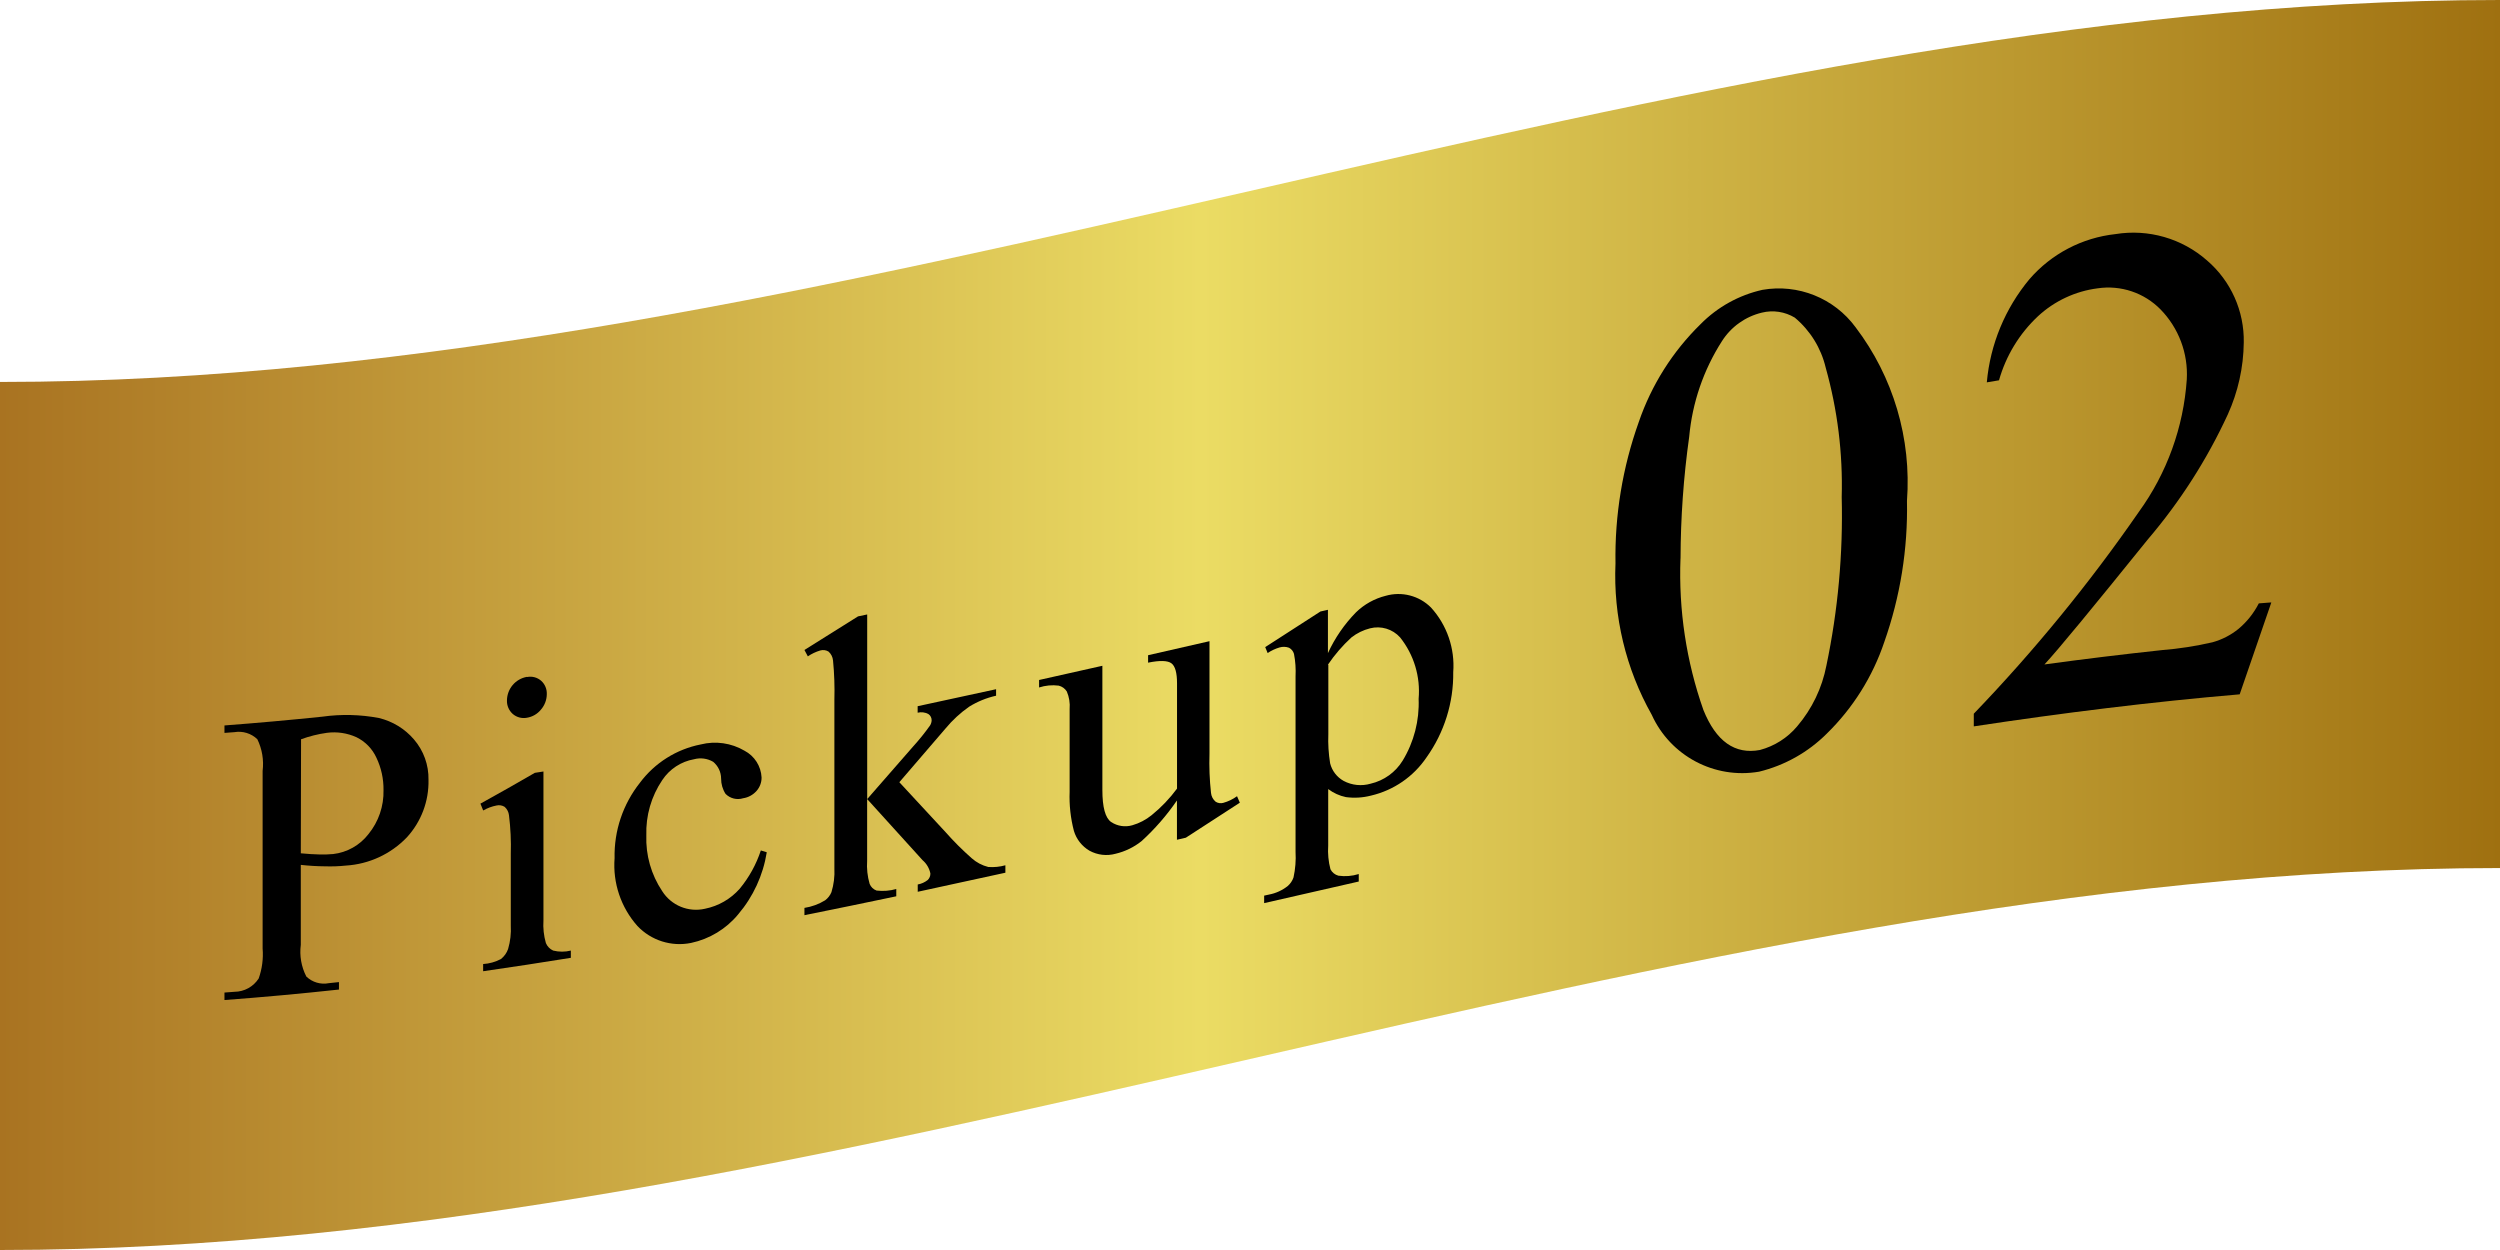
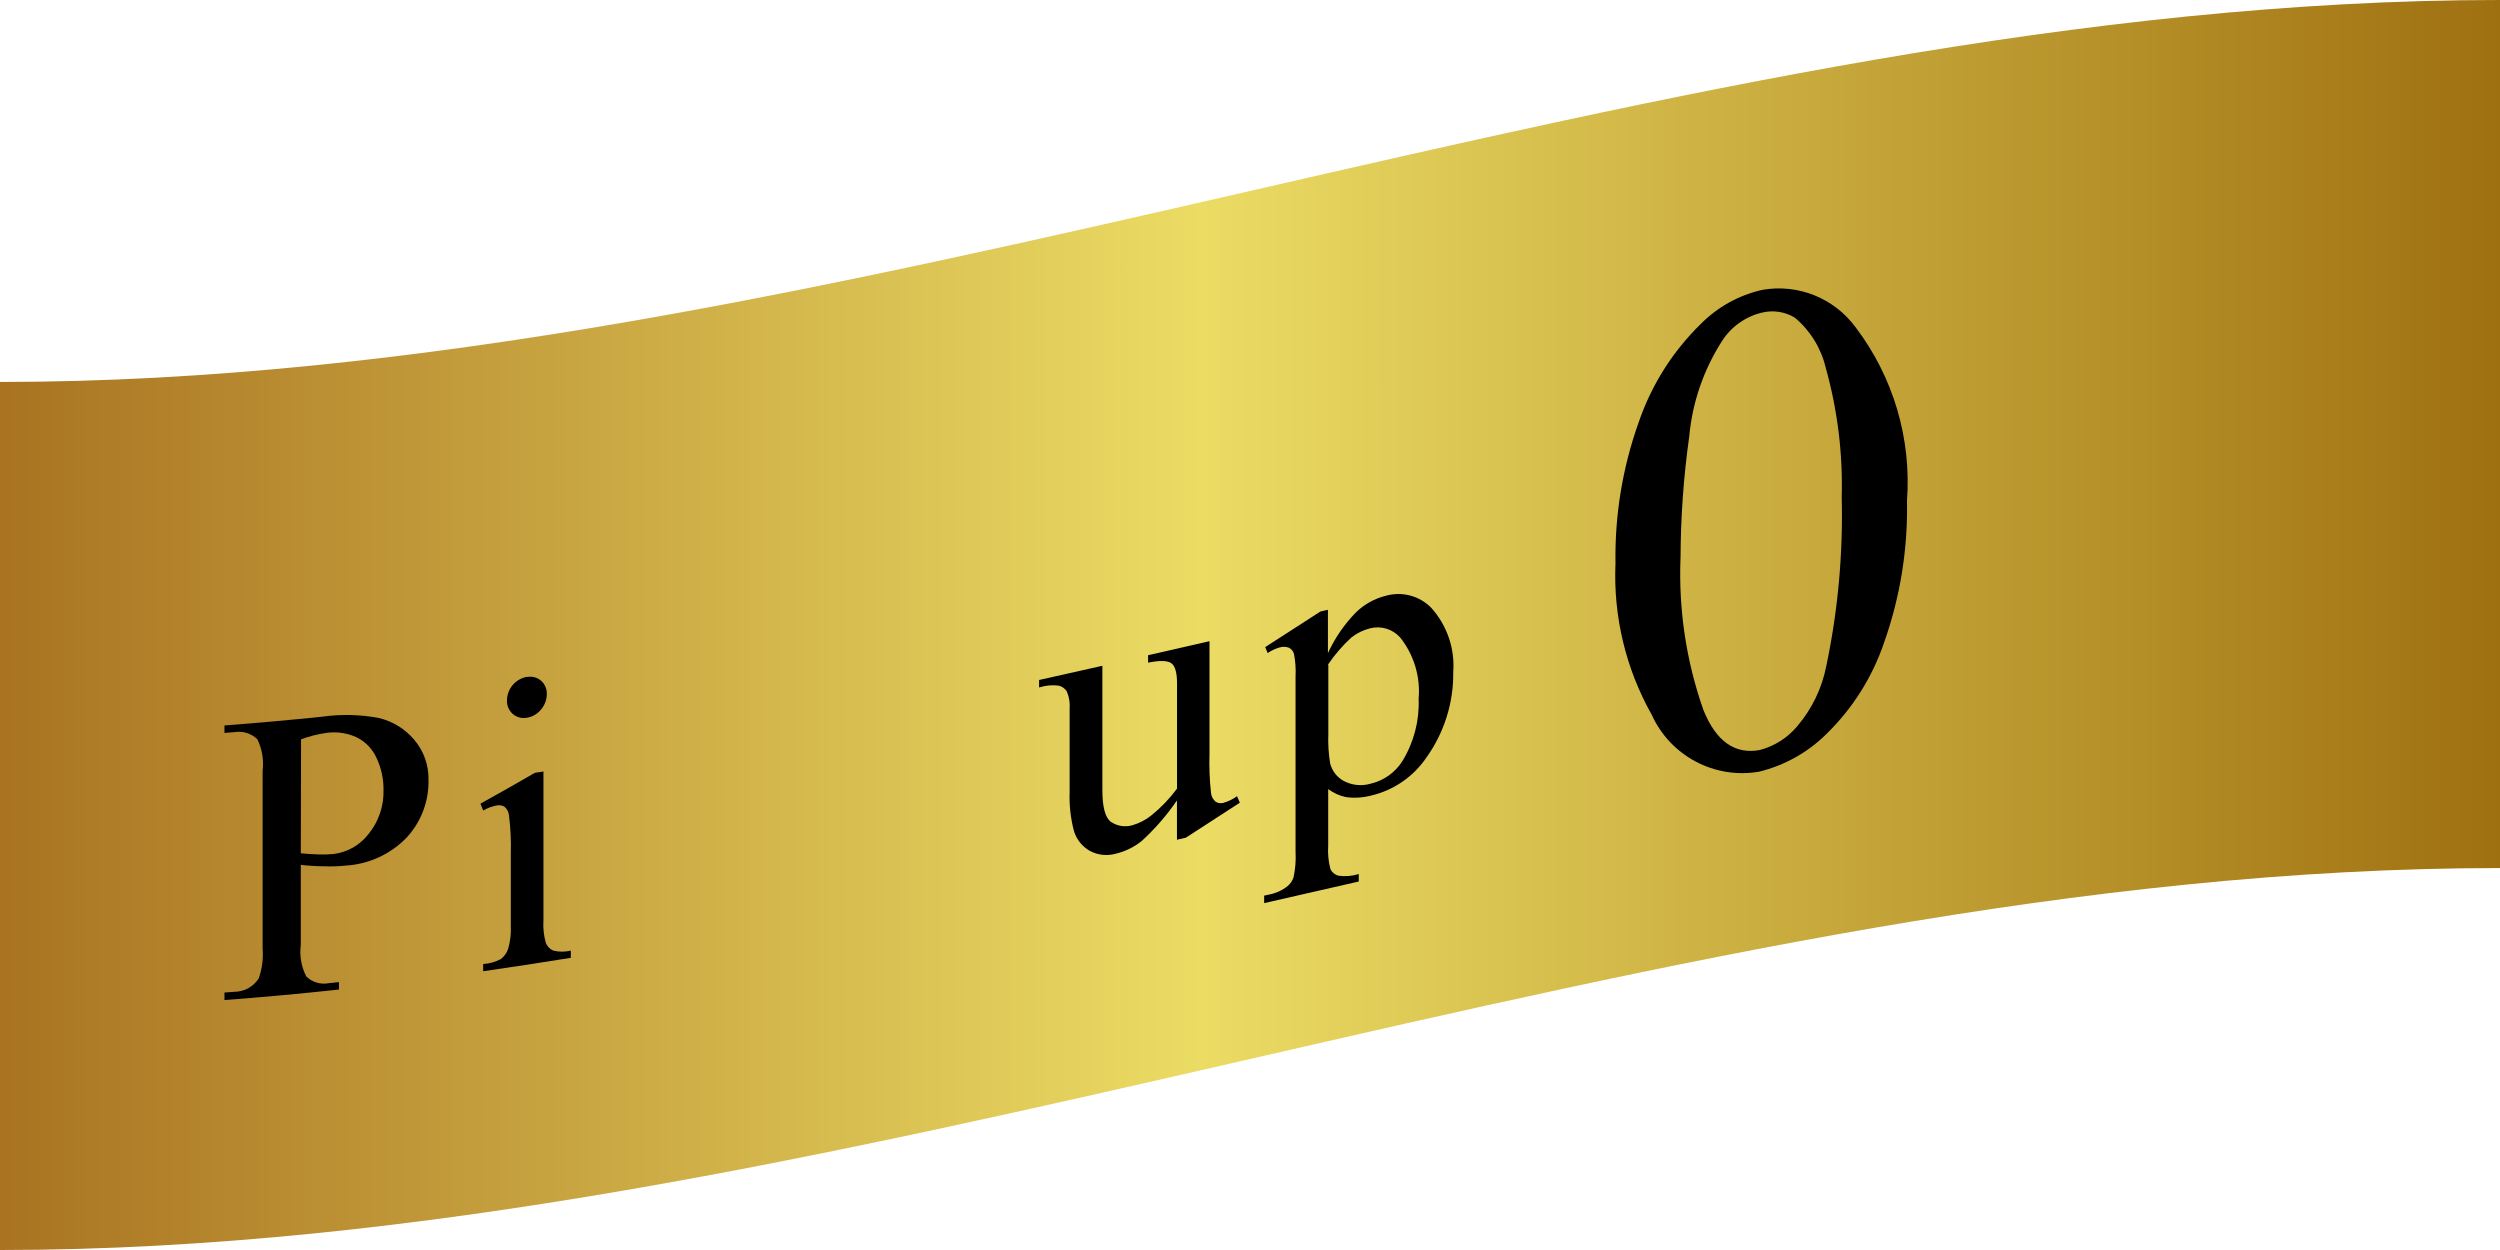
<svg xmlns="http://www.w3.org/2000/svg" id="_レイヤー_2" data-name="レイヤー 2" viewBox="0 0 1234.38 617.19">
  <defs>
    <style>
      .cls-1 {
        fill: none;
      }

      .cls-2 {
        fill: url(#_名称未設定グラデーション_7);
      }

      .cls-3 {
        clip-path: url(#clippath);
      }
    </style>
    <clipPath id="clippath">
      <rect class="cls-1" width="1234.38" height="617.19" />
    </clipPath>
    <linearGradient id="_名称未設定グラデーション_7" data-name="名称未設定グラデーション 7" x1="3927.63" y1="820.84" x2="3952.32" y2="820.84" gradientTransform="translate(-196381.67 20829.58) scale(50 -25)" gradientUnits="userSpaceOnUse">
      <stop offset="0" stop-color="#a97321" />
      <stop offset=".48" stop-color="#ebdc64" />
      <stop offset="1" stop-color="#9f7010" />
    </linearGradient>
  </defs>
  <g id="_レイヤー_1-2" data-name="レイヤー 1">
    <g class="cls-3">
      <g id="_グループ_40877" data-name="グループ 40877">
        <path id="_パス_9001" data-name="パス 9001" class="cls-2" d="M0,188.59C411.47,188.59,822.91,0,1234.38,0v428.6c-411.47,0-822.91,188.59-1234.38,188.59V188.59Z" />
        <path id="_パス_9002" data-name="パス 9002" d="M148.52,427.02v39.5c-.7,5.36.25,10.81,2.72,15.63,2.96,2.87,7.14,4.1,11.18,3.28l4.94-.52v3.68c-18.83,2.04-37.67,3.77-56.53,5.18v-3.7l4.94-.37c4.85-.03,9.35-2.51,11.97-6.59,1.68-4.75,2.34-9.79,1.93-14.81v-87.64c.67-5.37-.24-10.82-2.62-15.68-3-2.87-7.18-4.16-11.28-3.48l-4.94.37v-3.68c16.13-1.22,32.25-2.67,48.36-4.34,9.28-1.3,18.71-1.07,27.92.67,6.73,1.62,12.78,5.31,17.28,10.57,4.78,5.54,7.34,12.66,7.18,19.97.24,10.48-3.59,20.64-10.67,28.37-7.93,8.27-18.68,13.25-30.12,13.95-3.42.36-6.86.48-10.29.37-4-.03-8-.27-11.97-.72M148.52,421.32c3.43.32,6.47.52,9.16.57,2.26.07,4.53,0,6.79-.2,6.92-.79,13.23-4.35,17.48-9.87,4.98-6.11,7.61-13.81,7.41-21.7.08-5.51-1.11-10.97-3.48-15.95-2.01-4.43-5.5-8.03-9.88-10.17-4.57-2.07-9.62-2.82-14.59-2.17-4.36.61-8.63,1.68-12.76,3.18l-.12,56.31Z" />
        <path id="_パス_9003" data-name="パス 9003" d="M268.33,380.8v73.62c-.25,3.79.16,7.59,1.21,11.23.68,1.65,1.97,2.98,3.6,3.7,2.86.71,5.85.71,8.71,0v3.58c-14.45,2.34-28.88,4.54-43.3,6.62v-3.55c3.07-.19,6.07-1.03,8.79-2.47,1.62-1.28,2.85-2.99,3.53-4.94,1.11-3.79,1.56-7.74,1.33-11.68v-35.23c.2-6.4-.1-12.8-.89-19.16-.18-1.59-.94-3.05-2.12-4.12-1.19-.75-2.63-1-4-.69-2.33.45-4.56,1.29-6.62,2.47-.44-1.11-.91-2.25-1.36-3.38,8.95-4.94,17.91-10.01,26.86-15.21l4.3-.67M260.28,334.27c2.49-.48,5.06.22,6.96,1.9,1.83,1.66,2.83,4.05,2.74,6.52,0,2.81-1.02,5.53-2.86,7.65-1.74,2.17-4.22,3.61-6.96,4.05-2.47.47-5.02-.2-6.94-1.83-1.94-1.7-3.01-4.19-2.91-6.76.08-5.74,4.22-10.61,9.87-11.6" />
-         <path id="_パス_9004" data-name="パス 9004" d="M378.58,420.87c-1.81,11.29-6.69,21.88-14.1,30.59-5.94,7.21-14.15,12.18-23.28,14.12-9.67,1.96-19.68-1.2-26.47-8.37-8.15-9.17-12.22-21.25-11.28-33.48-.3-13.5,4.13-26.67,12.52-37.25,7.32-9.81,18.02-16.54,30.02-18.91,7.33-1.84,15.08-.73,21.6,3.09,4.96,2.6,8.17,7.64,8.44,13.23.02,2.43-.86,4.79-2.47,6.62-1.72,1.95-4.07,3.24-6.64,3.63-3.06.95-6.4.13-8.67-2.15-1.46-2.26-2.22-4.89-2.2-7.58-.02-3.2-1.46-6.23-3.93-8.27-2.85-1.66-6.25-2.12-9.43-1.26-6.41,1.13-12.08,4.84-15.68,10.27-5.44,8.04-8.19,17.6-7.88,27.3-.35,9.78,2.39,19.42,7.83,27.55,4.49,7.1,12.97,10.59,21.16,8.69,6.63-1.34,12.64-4.8,17.11-9.87,4.63-5.6,8.17-12.01,10.44-18.91l2.81.86" />
-         <path id="_パス_9005" data-name="パス 9005" d="M428.18,303.43v91.12c7.55-8.62,15.11-17.27,22.66-25.95,3-3.3,5.81-6.78,8.39-10.42.46-.75.72-1.59.77-2.47.04-1.25-.56-2.44-1.6-3.14-1.62-.88-3.52-1.11-5.31-.67v-3.21c12.9-2.75,25.81-5.55,38.73-8.39v3.21c-4.7,1.05-9.19,2.88-13.28,5.41-4.34,3.03-8.25,6.64-11.63,10.71-7.62,8.9-15.24,17.77-22.86,26.59,7.62,8.23,15.24,16.46,22.86,24.69,4.01,4.55,8.31,8.83,12.86,12.84,2.34,2.08,5.14,3.56,8.17,4.32,2.85.22,5.72-.07,8.47-.84v3.68c-14.42,3.18-28.84,6.31-43.28,9.41v-3.6c1.8-.32,3.5-1.08,4.94-2.22.87-.84,1.35-2.02,1.31-3.23-.53-2.56-1.89-4.87-3.88-6.57-9.12-10.04-18.24-20.1-27.35-30.17v30.42c-.27,3.86.15,7.74,1.23,11.46.61,1.55,1.86,2.75,3.43,3.31,3.26.39,6.57.13,9.73-.77v3.6c-15.11,3.18-30.23,6.29-45.35,9.33v-3.6c3.62-.56,7.1-1.84,10.22-3.75,1.37-1.03,2.45-2.41,3.11-4,1.17-3.79,1.66-7.76,1.46-11.73v-83.35c.18-6.44-.04-12.89-.67-19.31-.15-1.72-.95-3.31-2.25-4.44-1.23-.73-2.7-.92-4.07-.52-2.18.65-4.24,1.63-6.12,2.91l-1.68-3.16c8.82-5.5,17.64-11.03,26.47-16.59l4.49-.94" />
        <path id="_パス_9006" data-name="パス 9006" d="M597.19,316.64v55.5c-.2,6.44.04,12.9.74,19.31.16,1.72.99,3.31,2.32,4.42,1.12.7,2.48.89,3.75.54,2.44-.68,4.74-1.79,6.79-3.28l1.38,3.21-26.66,17.28-4.39,1.01v-19.4c-5.04,7.35-10.91,14.1-17.5,20.1-3.75,2.98-8.1,5.1-12.76,6.2-4.35,1.21-9,.67-12.96-1.51-3.68-2.17-6.41-5.64-7.65-9.73-1.65-6.3-2.37-12.82-2.12-19.33v-40.83c.25-2.97-.22-5.95-1.38-8.69-.9-1.46-2.35-2.51-4.02-2.91-3.25-.41-6.56-.1-9.68.91v-3.7l31.25-7.01v61.32c0,8.53,1.44,13.8,4.32,15.82,3.09,2.04,6.91,2.63,10.47,1.6,3.46-1,6.68-2.68,9.48-4.94,4.74-3.83,8.97-8.25,12.59-13.16v-51.99c0-5.18-.91-8.49-2.76-9.87s-5.68-1.51-11.53-.32v-3.68l30.37-6.94" />
        <path id="_パス_9007" data-name="パス 9007" d="M624.52,319.63l27.45-17.7,3.7-.84v21.4c3.42-7.46,8.11-14.28,13.85-20.14,4.08-3.97,9.14-6.79,14.66-8.17,7.95-2.28,16.51-.07,22.37,5.78,7.9,8.68,11.87,20.22,10.99,31.92.19,15.07-4.43,29.8-13.18,42.07-6.44,9.53-16.25,16.28-27.45,18.89-4.03,1.04-8.22,1.29-12.34.74-3.18-.66-6.17-2.02-8.76-3.97v27.87c-.27,3.94.1,7.9,1.11,11.73.8,1.55,2.21,2.7,3.9,3.16,3.38.49,6.82.21,10.07-.81v3.7c-15.57,3.52-31.14,7.08-46.71,10.66v-3.7l2.47-.54c3.35-.64,6.49-2.08,9.16-4.2,1.31-1.13,2.3-2.59,2.86-4.22.92-4.16,1.26-8.43,1.01-12.69v-86.58c.19-3.73-.06-7.47-.77-11.13-.37-1.31-1.26-2.41-2.47-3.04-1.48-.54-3.1-.59-4.62-.15-2.1.62-4.1,1.55-5.92,2.77l-1.19-2.91M655.87,328.27v34.22c-.19,4.82.11,9.65.89,14.42.93,3.69,3.34,6.82,6.67,8.67,4.1,2.19,8.9,2.67,13.36,1.36,6.57-1.53,12.25-5.63,15.78-11.38,5.57-9.17,8.31-19.79,7.88-30.51.96-10.91-2.32-21.78-9.16-30.34-3.72-4.13-9.43-5.85-14.81-4.47-3.36.84-6.51,2.38-9.23,4.52-4.37,4.01-8.26,8.51-11.58,13.43" />
        <path id="_パス_9008" data-name="パス 9008" d="M797.65,278.15c-.4-23.77,3.5-47.41,11.5-69.79,6.26-18.26,16.71-34.81,30.51-48.31,8.34-8.46,18.94-14.34,30.54-16.94,17.58-3.07,35.38,4.07,45.97,18.44,18.65,24.54,27.69,55.05,25.4,85.79.48,23.66-3.3,47.22-11.16,69.54-5.75,17.17-15.51,32.73-28.46,45.38-9.21,9.19-20.76,15.68-33.4,18.76-22,3.79-43.79-7.76-53-28.09-12.83-22.76-19.03-48.65-17.9-74.75M829.75,275.71c-.97,25.44,2.86,50.83,11.31,74.85,6.25,15.49,15.55,22.07,27.9,19.75,7.19-1.91,13.61-5.98,18.39-11.68,7.33-8.59,12.3-18.93,14.44-30.02,5.73-27.35,8.26-55.27,7.55-83.2.6-21.57-2.07-43.11-7.9-63.89-2.29-9.66-7.64-18.32-15.26-24.69-4.87-2.94-10.72-3.83-16.24-2.47-8.17,1.96-15.25,7.02-19.75,14.12-9.09,14.2-14.63,30.38-16.15,47.18-2.8,19.92-4.22,40-4.27,60.11" />
-         <path id="_パス_9009" data-name="パス 9009" d="M1121.45,297.53c-5.2,15.08-10.4,30.18-15.6,45.3-43.75,3.73-87.52,9.18-131.29,15.82v-6.25c29.78-30.97,57.02-64.28,81.47-99.61,13.89-19.16,22.1-41.84,23.7-65.45.73-12.83-3.98-25.37-12.96-34.56-8.08-8.23-19.62-12.11-31.03-10.42-11.01,1.41-21.3,6.22-29.45,13.75-9.19,8.6-15.86,19.56-19.28,31.67l-6.02,1.01c1.68-18.74,9.03-36.53,21.08-50.98,10.83-12.5,25.99-20.43,42.44-22.22,16.27-2.65,32.86,2.14,45.23,13.03,11.79,10.14,18.43,25.02,18.12,40.56-.14,12.23-2.83,24.31-7.88,35.45-10.28,22.28-23.57,43.05-39.5,61.72-27.16,33.65-44.26,54.46-51.03,61.72,19.35-2.65,38.72-5.01,58.09-7.09,8.37-.67,16.68-1.96,24.86-3.85,4.71-1.3,9.1-3.56,12.89-6.64,4.14-3.47,7.54-7.75,10-12.57l6.07-.47" />
      </g>
    </g>
  </g>
</svg>